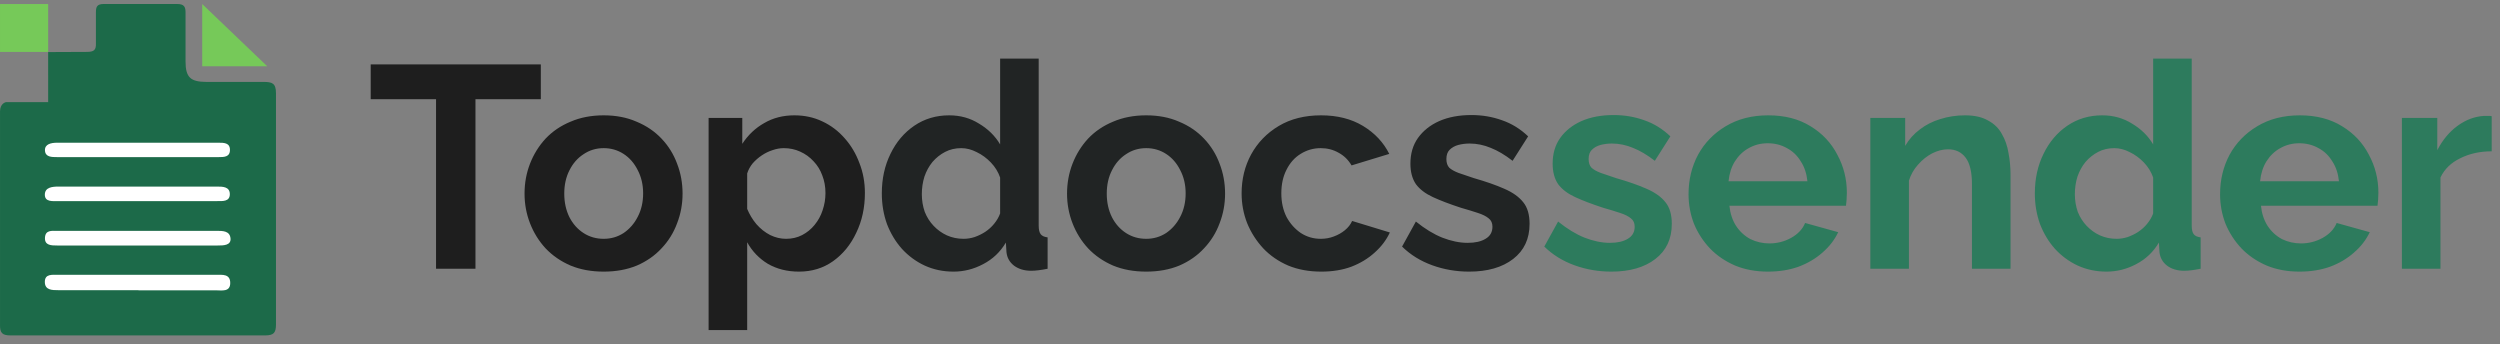
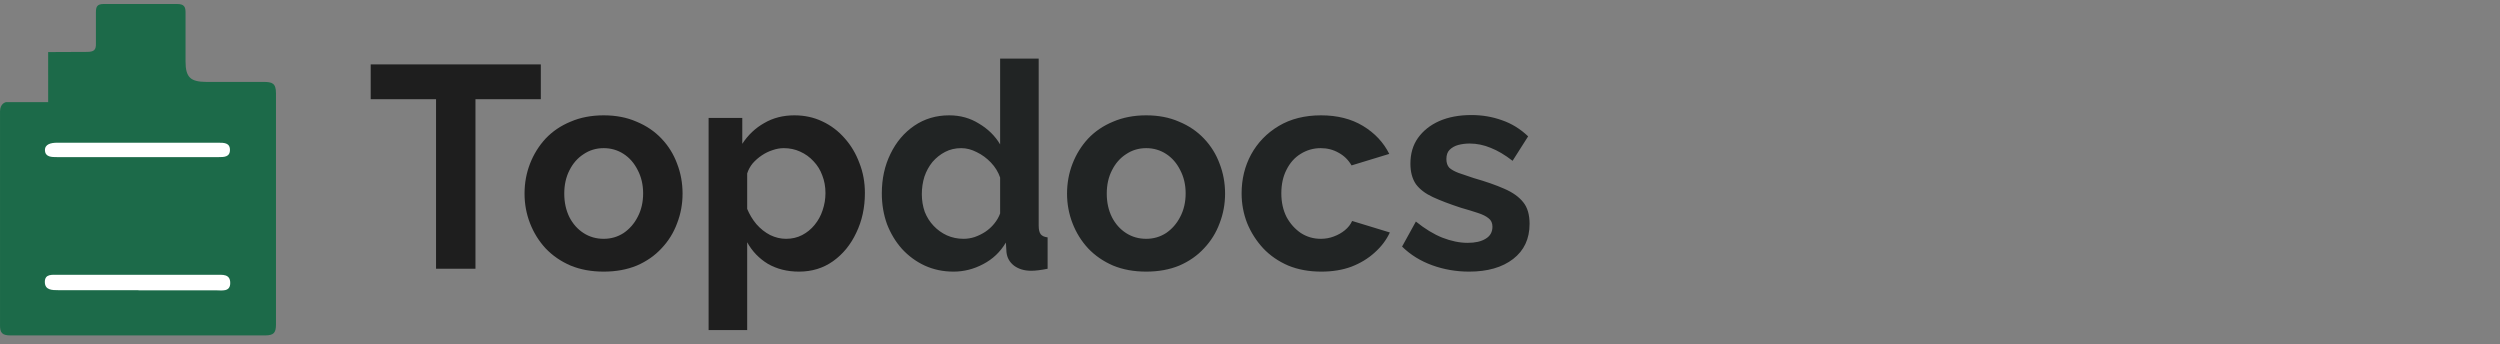
<svg xmlns="http://www.w3.org/2000/svg" width="225" height="31" viewBox="0 0 225 31" fill="none">
  <rect x="0" y="0" width="225" height="31" fill="#808080" stroke="none" />
  <path d="M48.673 8.929H42.792V24.187H39.243V8.929H33.363V5.795H48.673V8.929ZM54.333 24.446C53.228 24.446 52.235 24.265 51.354 23.902C50.473 23.522 49.722 23.004 49.1 22.348C48.496 21.692 48.03 20.941 47.701 20.094C47.373 19.248 47.209 18.359 47.209 17.426C47.209 16.476 47.373 15.578 47.701 14.732C48.03 13.886 48.496 13.134 49.1 12.478C49.722 11.822 50.473 11.312 51.354 10.95C52.235 10.57 53.228 10.38 54.333 10.38C55.438 10.38 56.423 10.57 57.286 10.95C58.167 11.312 58.918 11.822 59.54 12.478C60.162 13.134 60.628 13.886 60.939 14.732C61.267 15.578 61.431 16.476 61.431 17.426C61.431 18.359 61.267 19.248 60.939 20.094C60.628 20.941 60.162 21.692 59.54 22.348C58.936 23.004 58.193 23.522 57.312 23.902C56.431 24.265 55.438 24.446 54.333 24.446ZM50.784 17.426C50.784 18.22 50.94 18.928 51.25 19.55C51.561 20.155 51.984 20.63 52.52 20.975C53.055 21.32 53.66 21.493 54.333 21.493C54.989 21.493 55.585 21.32 56.121 20.975C56.656 20.612 57.079 20.129 57.39 19.524C57.718 18.903 57.882 18.195 57.882 17.4C57.882 16.623 57.718 15.924 57.39 15.302C57.079 14.68 56.656 14.197 56.121 13.851C55.585 13.506 54.989 13.333 54.333 13.333C53.66 13.333 53.055 13.514 52.52 13.877C51.984 14.222 51.561 14.706 51.25 15.328C50.94 15.932 50.784 16.632 50.784 17.426ZM71.909 24.446C70.855 24.446 69.922 24.213 69.111 23.747C68.316 23.263 67.695 22.616 67.246 21.804V29.705H63.774V10.613H66.805V12.944C67.323 12.15 67.98 11.528 68.774 11.079C69.568 10.613 70.475 10.38 71.494 10.38C72.409 10.38 73.247 10.561 74.007 10.924C74.784 11.286 75.457 11.796 76.027 12.452C76.597 13.091 77.038 13.834 77.349 14.68C77.677 15.509 77.841 16.407 77.841 17.374C77.841 18.687 77.582 19.878 77.064 20.949C76.563 22.02 75.863 22.875 74.965 23.514C74.085 24.135 73.066 24.446 71.909 24.446ZM70.743 21.493C71.278 21.493 71.762 21.381 72.193 21.156C72.625 20.932 72.996 20.63 73.307 20.25C73.635 19.852 73.877 19.412 74.033 18.928C74.205 18.428 74.292 17.91 74.292 17.374C74.292 16.804 74.197 16.277 74.007 15.794C73.834 15.31 73.575 14.887 73.23 14.525C72.884 14.145 72.478 13.851 72.012 13.644C71.563 13.437 71.071 13.333 70.535 13.333C70.207 13.333 69.871 13.393 69.525 13.514C69.197 13.618 68.877 13.773 68.567 13.981C68.256 14.188 67.98 14.43 67.738 14.706C67.513 14.982 67.349 15.284 67.246 15.613V18.799C67.453 19.3 67.729 19.758 68.075 20.172C68.437 20.586 68.852 20.915 69.318 21.156C69.784 21.381 70.259 21.493 70.743 21.493Z" fill="#1E1E1E" />
  <path d="M79.364 17.4C79.364 16.087 79.623 14.905 80.141 13.851C80.659 12.78 81.376 11.934 82.291 11.312C83.206 10.691 84.251 10.38 85.425 10.38C86.427 10.38 87.325 10.63 88.12 11.131C88.931 11.615 89.562 12.236 90.011 12.996V5.276H93.482V20.302C93.482 20.664 93.543 20.923 93.663 21.079C93.784 21.234 93.992 21.329 94.285 21.364V24.187C93.681 24.308 93.189 24.369 92.808 24.369C92.187 24.369 91.669 24.213 91.254 23.902C90.857 23.591 90.632 23.186 90.581 22.685L90.529 21.83C90.028 22.676 89.346 23.324 88.482 23.773C87.636 24.222 86.747 24.446 85.814 24.446C84.882 24.446 84.018 24.265 83.224 23.902C82.446 23.54 81.764 23.039 81.177 22.4C80.607 21.761 80.158 21.018 79.83 20.172C79.519 19.308 79.364 18.384 79.364 17.4ZM90.011 19.213V15.975C89.838 15.475 89.562 15.025 89.182 14.628C88.802 14.231 88.379 13.92 87.912 13.696C87.446 13.454 86.98 13.333 86.514 13.333C85.978 13.333 85.495 13.445 85.063 13.67C84.631 13.894 84.251 14.197 83.923 14.576C83.612 14.956 83.37 15.397 83.198 15.898C83.042 16.398 82.965 16.925 82.965 17.478C82.965 18.03 83.051 18.557 83.224 19.058C83.414 19.542 83.681 19.965 84.027 20.327C84.372 20.69 84.769 20.975 85.218 21.182C85.685 21.39 86.185 21.493 86.721 21.493C87.049 21.493 87.377 21.441 87.705 21.338C88.051 21.217 88.37 21.061 88.664 20.871C88.975 20.664 89.242 20.422 89.467 20.146C89.709 19.852 89.89 19.542 90.011 19.213ZM103.158 24.446C102.053 24.446 101.06 24.265 100.179 23.902C99.299 23.522 98.547 23.004 97.926 22.348C97.321 21.692 96.855 20.941 96.527 20.094C96.199 19.248 96.034 18.359 96.034 17.426C96.034 16.476 96.199 15.578 96.527 14.732C96.855 13.886 97.321 13.134 97.926 12.478C98.547 11.822 99.299 11.312 100.179 10.95C101.06 10.57 102.053 10.38 103.158 10.38C104.264 10.38 105.248 10.57 106.112 10.95C106.992 11.312 107.744 11.822 108.365 12.478C108.987 13.134 109.453 13.886 109.764 14.732C110.092 15.578 110.257 16.476 110.257 17.426C110.257 18.359 110.092 19.248 109.764 20.094C109.453 20.941 108.987 21.692 108.365 22.348C107.761 23.004 107.018 23.522 106.138 23.902C105.257 24.265 104.264 24.446 103.158 24.446ZM99.609 17.426C99.609 18.22 99.765 18.928 100.076 19.55C100.387 20.155 100.81 20.63 101.345 20.975C101.88 21.32 102.485 21.493 103.158 21.493C103.815 21.493 104.411 21.32 104.946 20.975C105.481 20.612 105.904 20.129 106.215 19.524C106.543 18.903 106.708 18.195 106.708 17.4C106.708 16.623 106.543 15.924 106.215 15.302C105.904 14.68 105.481 14.197 104.946 13.851C104.411 13.506 103.815 13.333 103.158 13.333C102.485 13.333 101.88 13.514 101.345 13.877C100.81 14.222 100.387 14.706 100.076 15.328C99.765 15.932 99.609 16.632 99.609 17.426ZM118.92 24.446C117.815 24.446 116.822 24.265 115.941 23.902C115.061 23.522 114.309 23.004 113.688 22.348C113.066 21.674 112.582 20.915 112.237 20.068C111.909 19.222 111.745 18.333 111.745 17.4C111.745 16.122 112.03 14.956 112.6 13.903C113.187 12.832 114.016 11.977 115.086 11.338C116.157 10.699 117.427 10.38 118.895 10.38C120.362 10.38 121.623 10.699 122.677 11.338C123.73 11.977 124.516 12.815 125.034 13.851L121.64 14.887C121.347 14.386 120.958 14.007 120.475 13.747C119.991 13.471 119.456 13.333 118.869 13.333C118.212 13.333 117.608 13.506 117.055 13.851C116.52 14.179 116.097 14.654 115.786 15.276C115.475 15.88 115.32 16.588 115.32 17.4C115.32 18.195 115.475 18.903 115.786 19.524C116.114 20.129 116.546 20.612 117.081 20.975C117.617 21.32 118.212 21.493 118.869 21.493C119.283 21.493 119.672 21.424 120.034 21.286C120.414 21.148 120.751 20.958 121.045 20.716C121.338 20.474 121.554 20.198 121.692 19.887L125.086 20.923C124.775 21.597 124.317 22.201 123.713 22.737C123.126 23.272 122.426 23.695 121.615 24.006C120.82 24.299 119.922 24.446 118.92 24.446ZM132.222 24.446C131.064 24.446 129.959 24.256 128.906 23.876C127.852 23.496 126.946 22.935 126.186 22.193L127.429 19.939C128.241 20.595 129.035 21.079 129.812 21.39C130.607 21.7 131.367 21.856 132.092 21.856C132.766 21.856 133.301 21.735 133.698 21.493C134.113 21.251 134.32 20.889 134.32 20.405C134.32 20.077 134.208 19.826 133.983 19.654C133.759 19.464 133.43 19.3 132.999 19.162C132.584 19.023 132.075 18.868 131.47 18.695C130.469 18.367 129.631 18.048 128.957 17.737C128.284 17.426 127.774 17.037 127.429 16.571C127.101 16.087 126.937 15.475 126.937 14.732C126.937 13.834 127.161 13.065 127.61 12.426C128.077 11.77 128.716 11.261 129.527 10.898C130.356 10.535 131.323 10.354 132.429 10.354C133.396 10.354 134.311 10.509 135.175 10.82C136.038 11.114 136.824 11.597 137.532 12.271L136.133 14.473C135.442 13.937 134.786 13.549 134.164 13.307C133.543 13.048 132.912 12.918 132.273 12.918C131.911 12.918 131.565 12.962 131.237 13.048C130.926 13.134 130.667 13.281 130.46 13.488C130.27 13.678 130.175 13.955 130.175 14.317C130.175 14.646 130.261 14.905 130.434 15.095C130.624 15.267 130.9 15.423 131.263 15.561C131.643 15.699 132.101 15.854 132.636 16.027C133.724 16.338 134.639 16.657 135.382 16.986C136.142 17.314 136.712 17.72 137.092 18.203C137.472 18.669 137.662 19.317 137.662 20.146C137.662 21.493 137.169 22.547 136.185 23.306C135.201 24.066 133.879 24.446 132.222 24.446Z" fill="#212424" />
-   <path d="M145.022 24.446C143.865 24.446 142.76 24.256 141.707 23.876C140.653 23.496 139.746 22.935 138.986 22.193L140.23 19.939C141.042 20.595 141.836 21.079 142.613 21.39C143.408 21.7 144.168 21.856 144.893 21.856C145.566 21.856 146.102 21.735 146.499 21.493C146.913 21.251 147.121 20.889 147.121 20.405C147.121 20.077 147.008 19.826 146.784 19.654C146.559 19.464 146.231 19.3 145.8 19.162C145.385 19.023 144.876 18.868 144.271 18.695C143.269 18.367 142.432 18.048 141.758 17.737C141.085 17.426 140.575 17.037 140.23 16.571C139.902 16.087 139.738 15.475 139.738 14.732C139.738 13.834 139.962 13.065 140.411 12.426C140.878 11.77 141.517 11.261 142.328 10.898C143.157 10.535 144.124 10.354 145.23 10.354C146.197 10.354 147.112 10.509 147.976 10.82C148.839 11.114 149.625 11.597 150.333 12.271L148.934 14.473C148.243 13.937 147.587 13.549 146.965 13.307C146.344 13.048 145.713 12.918 145.074 12.918C144.712 12.918 144.366 12.962 144.038 13.048C143.727 13.134 143.468 13.281 143.261 13.488C143.071 13.678 142.976 13.955 142.976 14.317C142.976 14.646 143.062 14.905 143.235 15.095C143.425 15.267 143.701 15.423 144.064 15.561C144.444 15.699 144.901 15.854 145.437 16.027C146.525 16.338 147.44 16.657 148.183 16.986C148.943 17.314 149.513 17.72 149.893 18.203C150.273 18.669 150.462 19.317 150.462 20.146C150.462 21.493 149.97 22.547 148.986 23.306C148.001 24.066 146.68 24.446 145.022 24.446ZM159.118 24.446C158.03 24.446 157.046 24.265 156.165 23.902C155.284 23.522 154.533 23.013 153.912 22.374C153.29 21.718 152.806 20.975 152.461 20.146C152.133 19.3 151.969 18.41 151.969 17.478C151.969 16.183 152.254 14.999 152.823 13.929C153.411 12.858 154.24 12.003 155.31 11.364C156.398 10.708 157.676 10.38 159.144 10.38C160.63 10.38 161.899 10.708 162.952 11.364C164.006 12.003 164.809 12.858 165.362 13.929C165.932 14.982 166.217 16.122 166.217 17.348C166.217 17.555 166.208 17.771 166.191 17.996C166.173 18.203 166.156 18.376 166.139 18.514H155.647C155.716 19.205 155.915 19.809 156.243 20.327C156.588 20.846 157.02 21.243 157.538 21.519C158.074 21.778 158.644 21.908 159.248 21.908C159.939 21.908 160.586 21.744 161.191 21.415C161.813 21.07 162.236 20.621 162.46 20.068L165.439 20.897C165.111 21.588 164.636 22.201 164.015 22.737C163.41 23.272 162.693 23.695 161.864 24.006C161.035 24.299 160.12 24.446 159.118 24.446ZM155.569 16.312H162.667C162.598 15.621 162.4 15.025 162.072 14.525C161.761 14.007 161.346 13.609 160.828 13.333C160.31 13.039 159.732 12.893 159.093 12.893C158.471 12.893 157.901 13.039 157.383 13.333C156.882 13.609 156.467 14.007 156.139 14.525C155.828 15.025 155.639 15.621 155.569 16.312ZM180.947 24.187H177.476V16.571C177.476 15.483 177.286 14.689 176.906 14.188C176.526 13.687 175.999 13.437 175.326 13.437C174.859 13.437 174.384 13.557 173.901 13.799C173.435 14.041 173.011 14.378 172.631 14.81C172.252 15.224 171.975 15.708 171.803 16.26V24.187H168.331V10.613H171.466V13.126C171.811 12.539 172.252 12.046 172.787 11.649C173.322 11.235 173.935 10.924 174.626 10.716C175.334 10.492 176.077 10.38 176.854 10.38C177.7 10.38 178.391 10.535 178.926 10.846C179.479 11.14 179.894 11.546 180.17 12.064C180.464 12.564 180.662 13.134 180.766 13.773C180.887 14.412 180.947 15.06 180.947 15.716V24.187ZM183.136 17.4C183.136 16.087 183.396 14.905 183.914 13.851C184.432 12.78 185.148 11.934 186.064 11.312C186.979 10.691 188.024 10.38 189.198 10.38C190.2 10.38 191.098 10.63 191.892 11.131C192.704 11.615 193.335 12.236 193.784 12.996V5.276H197.255V20.302C197.255 20.664 197.315 20.923 197.436 21.079C197.557 21.234 197.764 21.329 198.058 21.364V24.187C197.453 24.308 196.961 24.369 196.581 24.369C195.96 24.369 195.441 24.213 195.027 23.902C194.63 23.591 194.405 23.186 194.353 22.685L194.302 21.83C193.801 22.676 193.119 23.324 192.255 23.773C191.409 24.222 190.519 24.446 189.587 24.446C188.654 24.446 187.791 24.265 186.996 23.902C186.219 23.54 185.537 23.039 184.95 22.4C184.38 21.761 183.931 21.018 183.603 20.172C183.292 19.308 183.136 18.384 183.136 17.4ZM193.784 19.213V15.975C193.611 15.475 193.335 15.025 192.955 14.628C192.575 14.231 192.152 13.92 191.685 13.696C191.219 13.454 190.753 13.333 190.286 13.333C189.751 13.333 189.267 13.445 188.836 13.67C188.404 13.894 188.024 14.197 187.696 14.576C187.385 14.956 187.143 15.397 186.97 15.898C186.815 16.398 186.737 16.925 186.737 17.478C186.737 18.03 186.824 18.557 186.996 19.058C187.186 19.542 187.454 19.965 187.799 20.327C188.145 20.69 188.542 20.975 188.991 21.182C189.457 21.39 189.958 21.493 190.494 21.493C190.822 21.493 191.15 21.441 191.478 21.338C191.823 21.217 192.143 21.061 192.436 20.871C192.747 20.664 193.015 20.422 193.24 20.146C193.481 19.852 193.663 19.542 193.784 19.213ZM206.957 24.446C205.869 24.446 204.885 24.265 204.004 23.902C203.123 23.522 202.372 23.013 201.75 22.374C201.128 21.718 200.645 20.975 200.3 20.146C199.971 19.3 199.807 18.41 199.807 17.478C199.807 16.183 200.092 14.999 200.662 13.929C201.249 12.858 202.078 12.003 203.149 11.364C204.237 10.708 205.515 10.38 206.983 10.38C208.468 10.38 209.738 10.708 210.791 11.364C211.845 12.003 212.648 12.858 213.2 13.929C213.77 14.982 214.055 16.122 214.055 17.348C214.055 17.555 214.047 17.771 214.029 17.996C214.012 18.203 213.995 18.376 213.977 18.514H203.486C203.555 19.205 203.754 19.809 204.082 20.327C204.427 20.846 204.859 21.243 205.377 21.519C205.912 21.778 206.482 21.908 207.087 21.908C207.777 21.908 208.425 21.744 209.03 21.415C209.651 21.07 210.074 20.621 210.299 20.068L213.278 20.897C212.95 21.588 212.475 22.201 211.853 22.737C211.249 23.272 210.532 23.695 209.703 24.006C208.874 24.299 207.959 24.446 206.957 24.446ZM203.408 16.312H210.506C210.437 15.621 210.238 15.025 209.91 14.525C209.599 14.007 209.185 13.609 208.667 13.333C208.149 13.039 207.57 12.893 206.931 12.893C206.31 12.893 205.74 13.039 205.222 13.333C204.721 13.609 204.306 14.007 203.978 14.525C203.667 15.025 203.477 15.621 203.408 16.312ZM224.252 13.618C223.199 13.618 222.258 13.825 221.429 14.24C220.6 14.637 220.004 15.215 219.641 15.975V24.187H216.17V10.613H219.356V13.514C219.84 12.582 220.453 11.848 221.196 11.312C221.938 10.777 222.724 10.483 223.553 10.432C223.743 10.432 223.89 10.432 223.993 10.432C224.097 10.432 224.183 10.44 224.252 10.457V13.618Z" fill="#2D7B5D" />
  <path d="M4.333 4.686C5.563 4.686 6.608 4.671 7.801 4.671C8.428 4.671 8.657 4.526 8.632 3.915C8.632 2.986 8.632 2.045 8.632 1.104C8.632 0.567 8.768 0.359 9.358 0.359C11.547 0.359 13.735 0.359 15.924 0.359C16.576 0.359 16.711 0.603 16.699 1.19C16.699 2.632 16.699 4.086 16.699 5.54C16.699 6.994 17.178 7.361 18.568 7.373C20.289 7.373 22.011 7.373 23.72 7.373C24.494 7.373 24.839 7.483 24.839 8.399C24.839 15.316 24.839 22.22 24.839 29.173C24.839 29.931 24.667 30.187 23.855 30.187C16.223 30.187 8.583 30.187 0.935 30.187C0.185 30.187 -0.012 29.943 0.001 29.234C0.001 22.831 0.001 16.44 0.001 10.037C0.001 9.279 0.542 9.193 0.542 9.193H4.334V7.578L4.333 5.655C4.333 5.655 4.333 5.117 4.333 4.794C4.333 4.471 4.333 4.686 4.333 4.686Z" fill="#1C6A49" />
-   <rect x="0.001" y="0.365" width="4.333" height="4.307" fill="#76C959" />
-   <path d="M18.2 0.365L24.05 5.963H22.967H18.2V0.365Z" fill="#76C959" />
  <path d="M12.446 26.116H5.265C4.687 26.116 4.035 26.116 4.035 25.37C4.035 24.625 4.711 24.735 5.265 24.735H19.491C20.008 24.735 20.721 24.637 20.721 25.468C20.721 26.299 19.959 26.128 19.405 26.128C17.094 26.128 14.782 26.128 12.47 26.128L12.446 26.116Z" fill="white" />
  <path d="M12.347 14.14H5.141C4.649 14.14 4.083 14.14 4.047 13.553C4.01 12.967 4.6 12.845 5.141 12.845H19.663C20.155 12.845 20.696 12.845 20.696 13.492C20.696 14.14 20.155 14.14 19.675 14.14H12.347Z" fill="white" />
-   <path d="M12.346 22.095H5.153C4.624 22.095 4.01 22.095 4.047 21.399C4.083 20.702 4.624 20.776 5.129 20.776H19.515C20.044 20.776 20.671 20.776 20.745 21.436C20.819 22.095 20.105 22.095 19.589 22.095H12.346Z" fill="white" />
-   <path d="M12.335 18.099H5.265C4.761 18.099 4.035 18.197 4.035 17.525C4.035 16.853 4.711 16.792 5.265 16.792C10.023 16.792 14.782 16.792 19.528 16.792C20.032 16.792 20.684 16.792 20.684 17.476C20.684 18.16 20.02 18.099 19.528 18.099H12.335Z" fill="white" />
</svg>